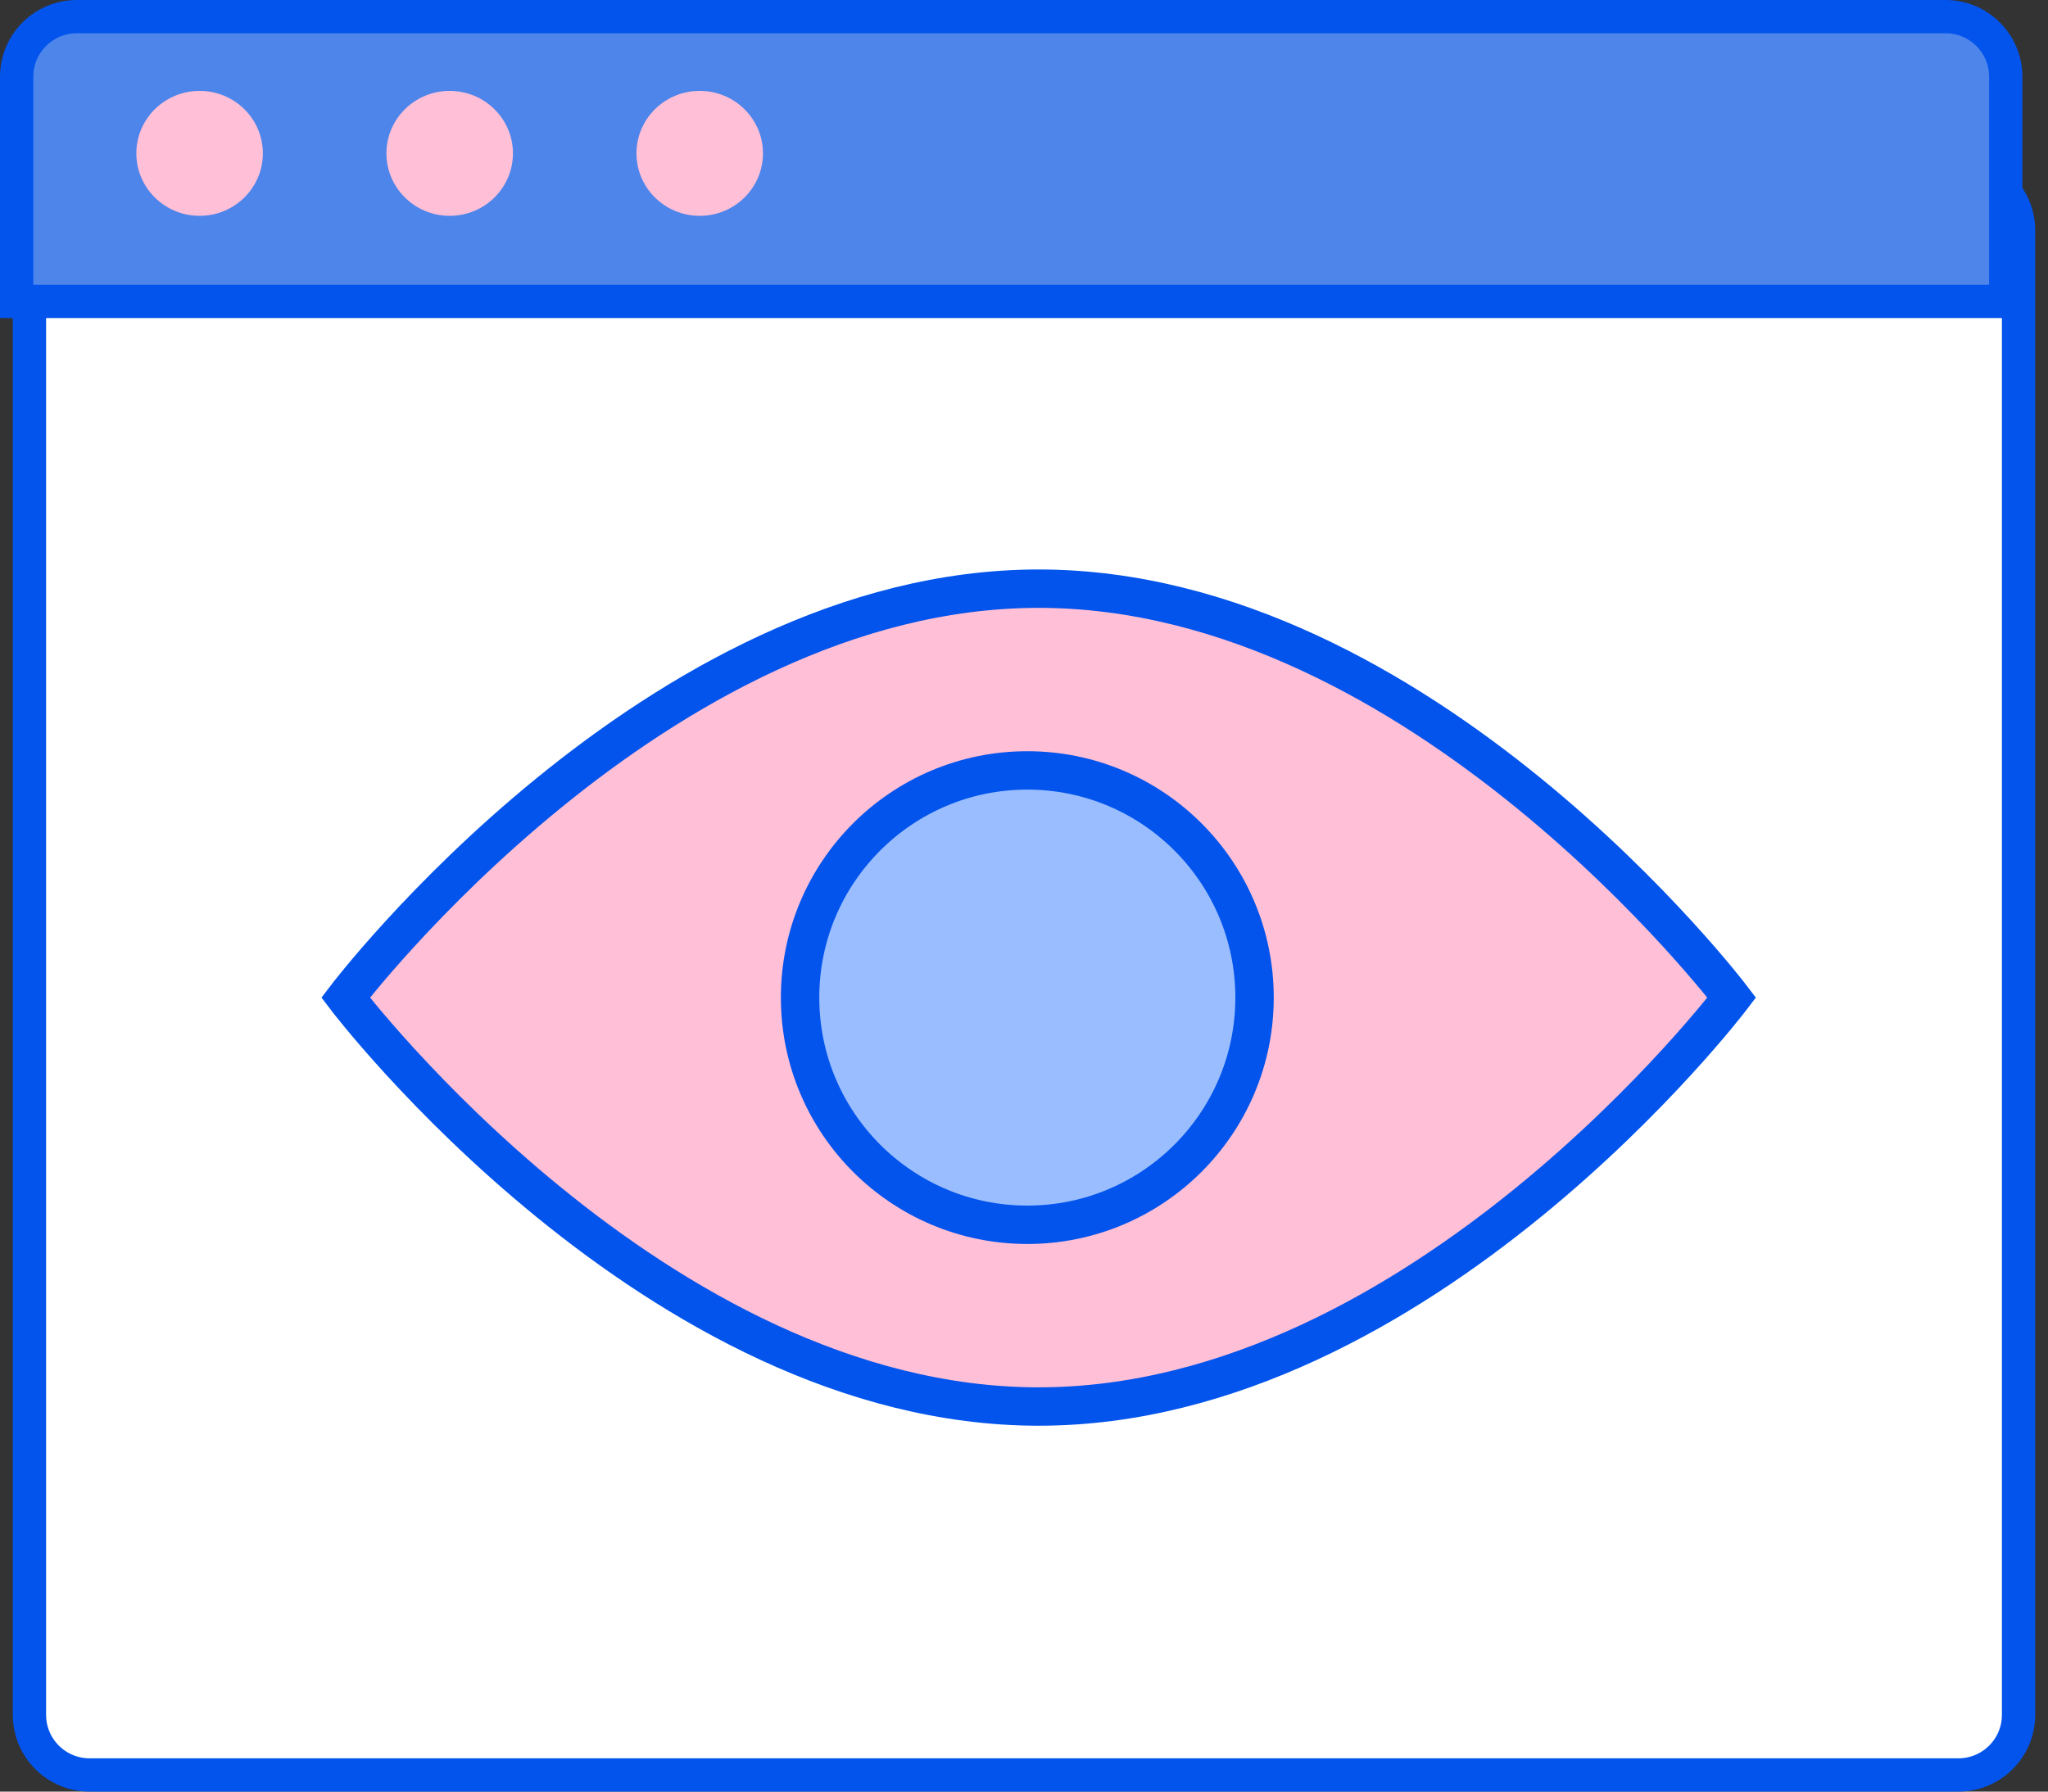
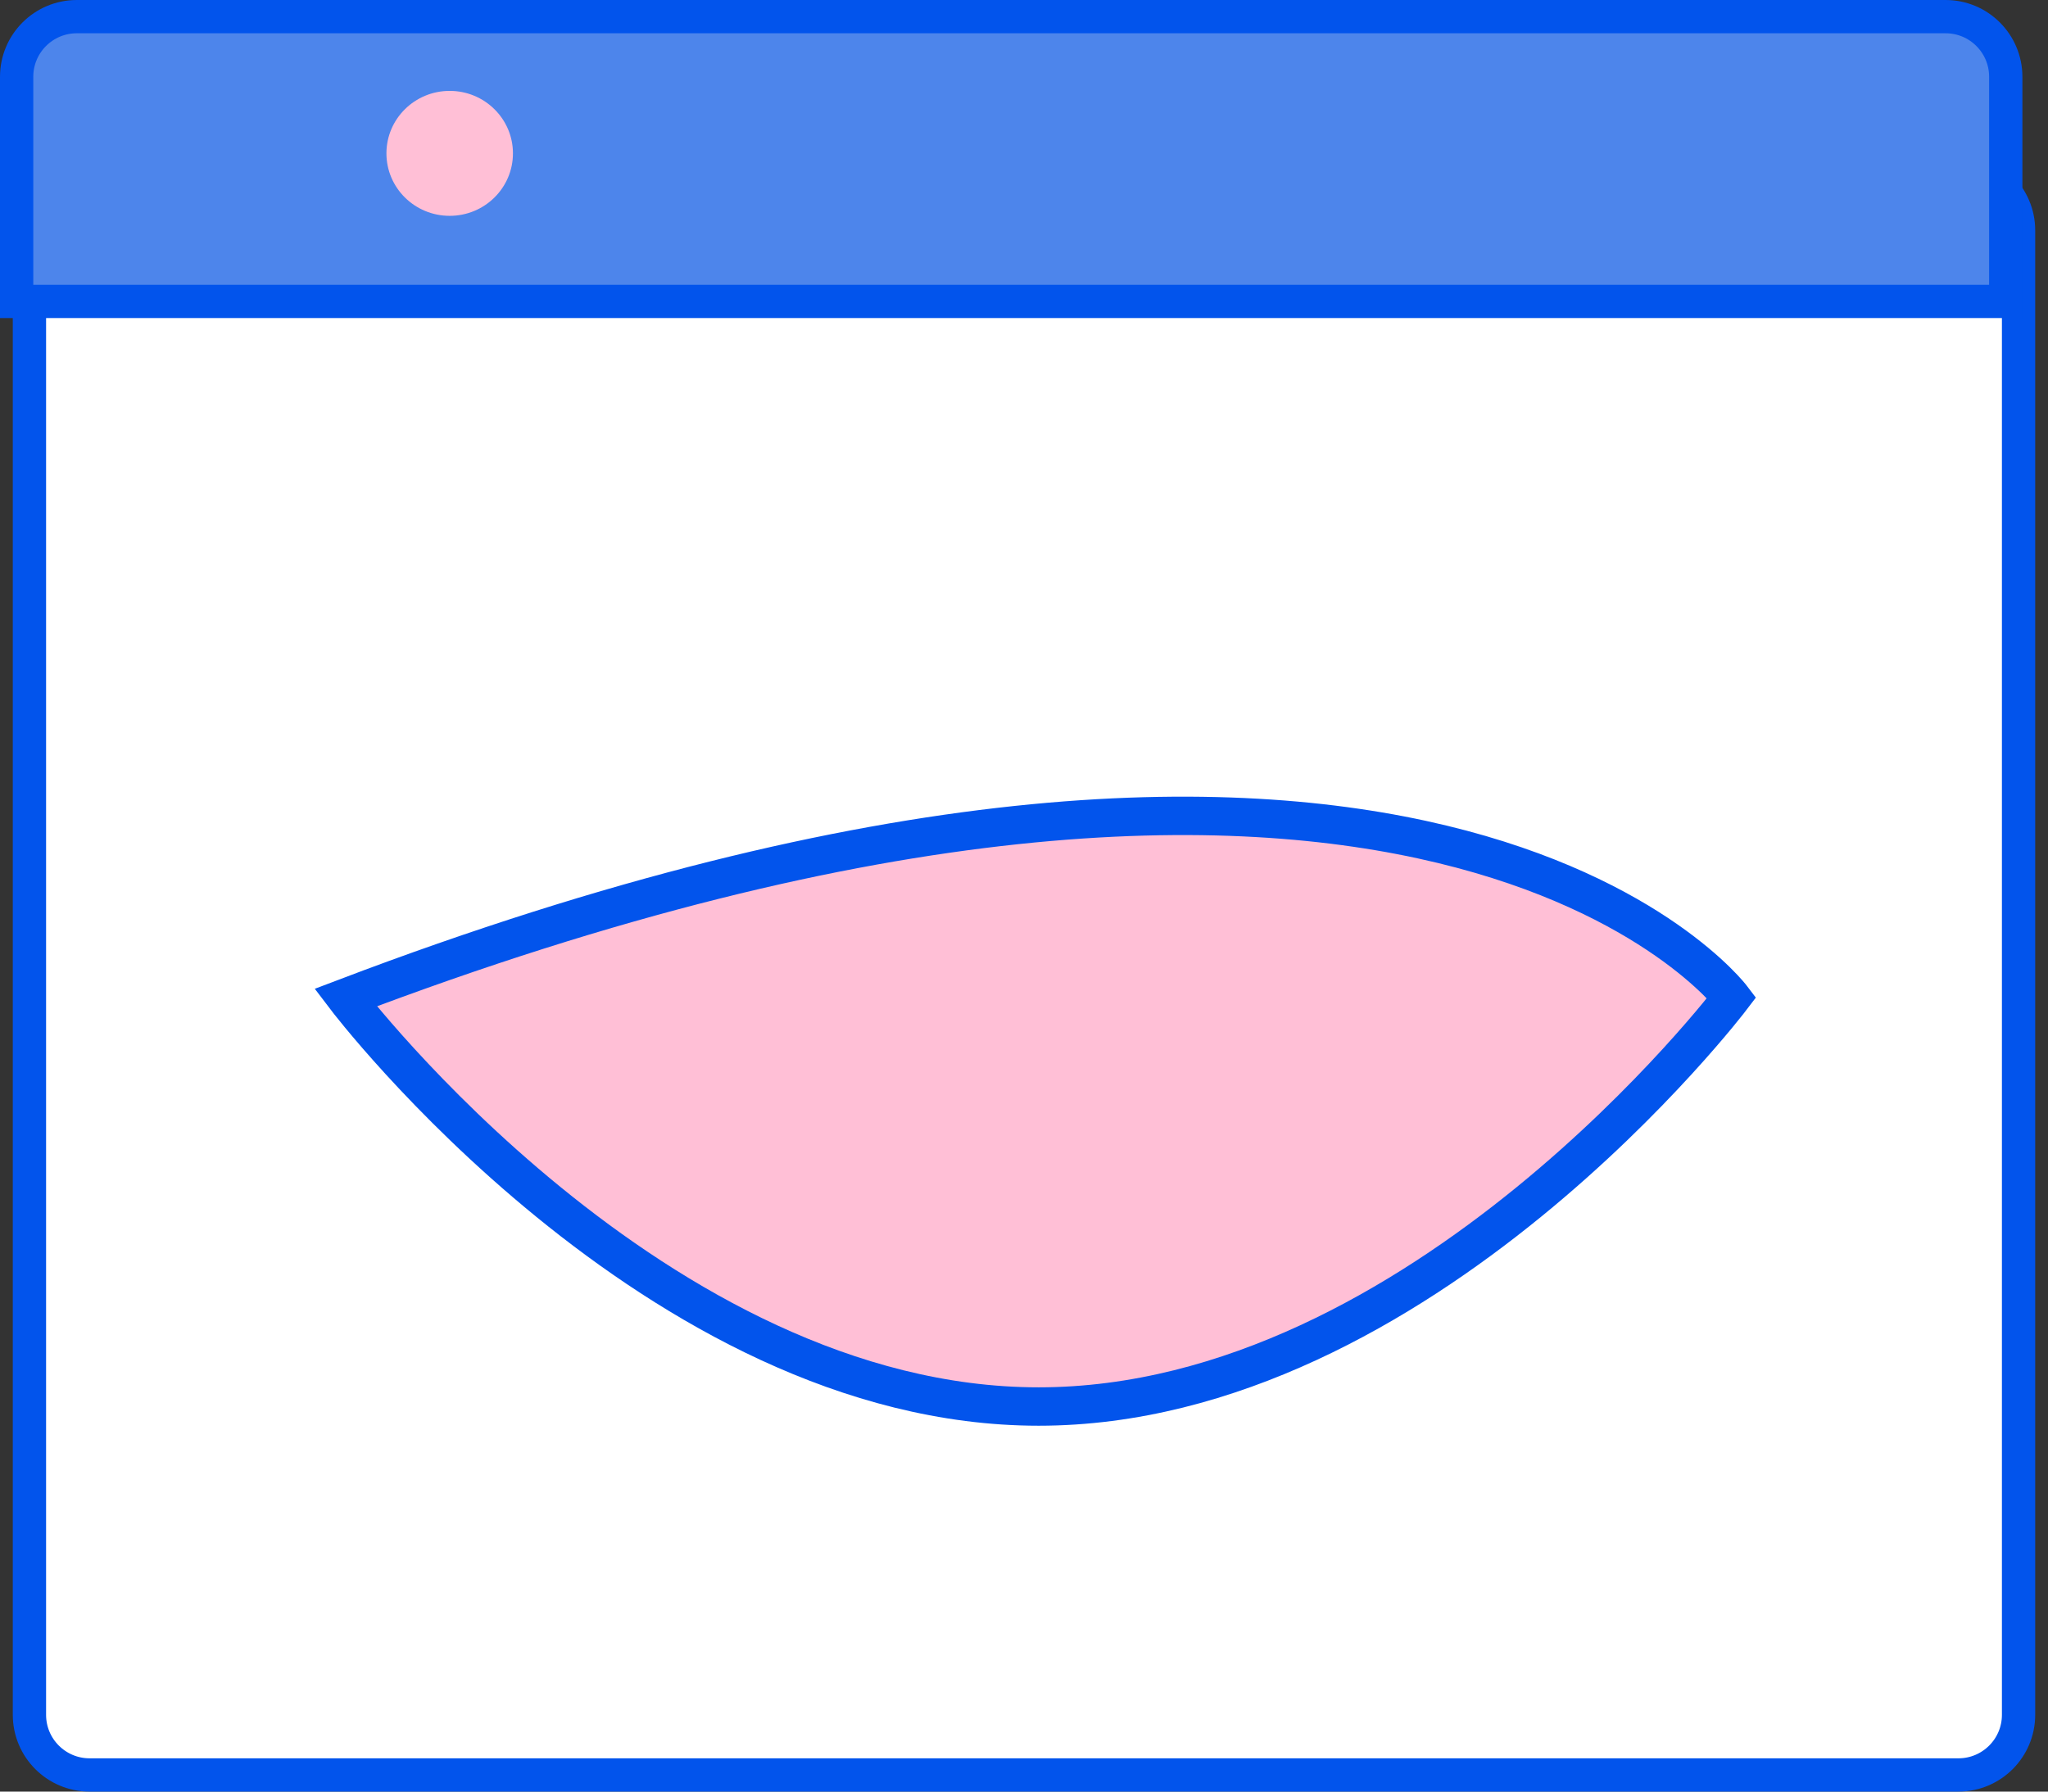
<svg xmlns="http://www.w3.org/2000/svg" width="80" height="70" viewBox="0 0 80 70" fill="none">
  <rect x="0" y="0" width="80" height="70" fill="#333333" stroke="none" />
  <path d="M3.5 6.65H76.5C77.798 6.65 78.85 7.702 78.85 9V67C78.85 68.298 77.798 69.35 76.5 69.35H3.5C2.202 69.35 1.15 68.298 1.15 67V9C1.15 7.702 2.202 6.65 3.5 6.65Z" fill="white" stroke="#0254EC" stroke-width="1.3" />
  <path d="M0.65 3C0.65 1.702 1.702 0.65 3 0.65H76C77.298 0.65 78.35 1.702 78.35 3V11.777H0.65V3Z" fill="#4D85EB" stroke="#0254EC" stroke-width="1.3" />
-   <ellipse cx="7.797" cy="5.992" rx="2.471" ry="2.441" fill="#FFBFD6" />
  <ellipse cx="17.566" cy="5.992" rx="2.471" ry="2.441" fill="#FFBFD6" />
-   <ellipse cx="27.333" cy="5.992" rx="2.471" ry="2.441" fill="#FFBFD6" />
-   <path d="M67.646 38.978C67.646 38.978 55.525 54.955 40.573 54.955C25.621 54.955 13.5 38.978 13.5 38.978C13.5 38.978 25.621 23 40.573 23C55.525 23 67.646 38.978 67.646 38.978Z" fill="#FFBFD6" stroke="#0254EC" stroke-width="1.5" />
-   <path d="M49.006 38.977C49.006 34.075 45.032 30.101 40.129 30.101C35.227 30.101 31.253 34.075 31.253 38.977C31.253 43.88 35.227 47.854 40.129 47.854C45.032 47.854 49.006 43.88 49.006 38.977Z" fill="#99BDFF" stroke="#0254EC" stroke-width="1.5" />
+   <path d="M67.646 38.978C67.646 38.978 55.525 54.955 40.573 54.955C25.621 54.955 13.5 38.978 13.5 38.978C55.525 23 67.646 38.978 67.646 38.978Z" fill="#FFBFD6" stroke="#0254EC" stroke-width="1.5" />
</svg>